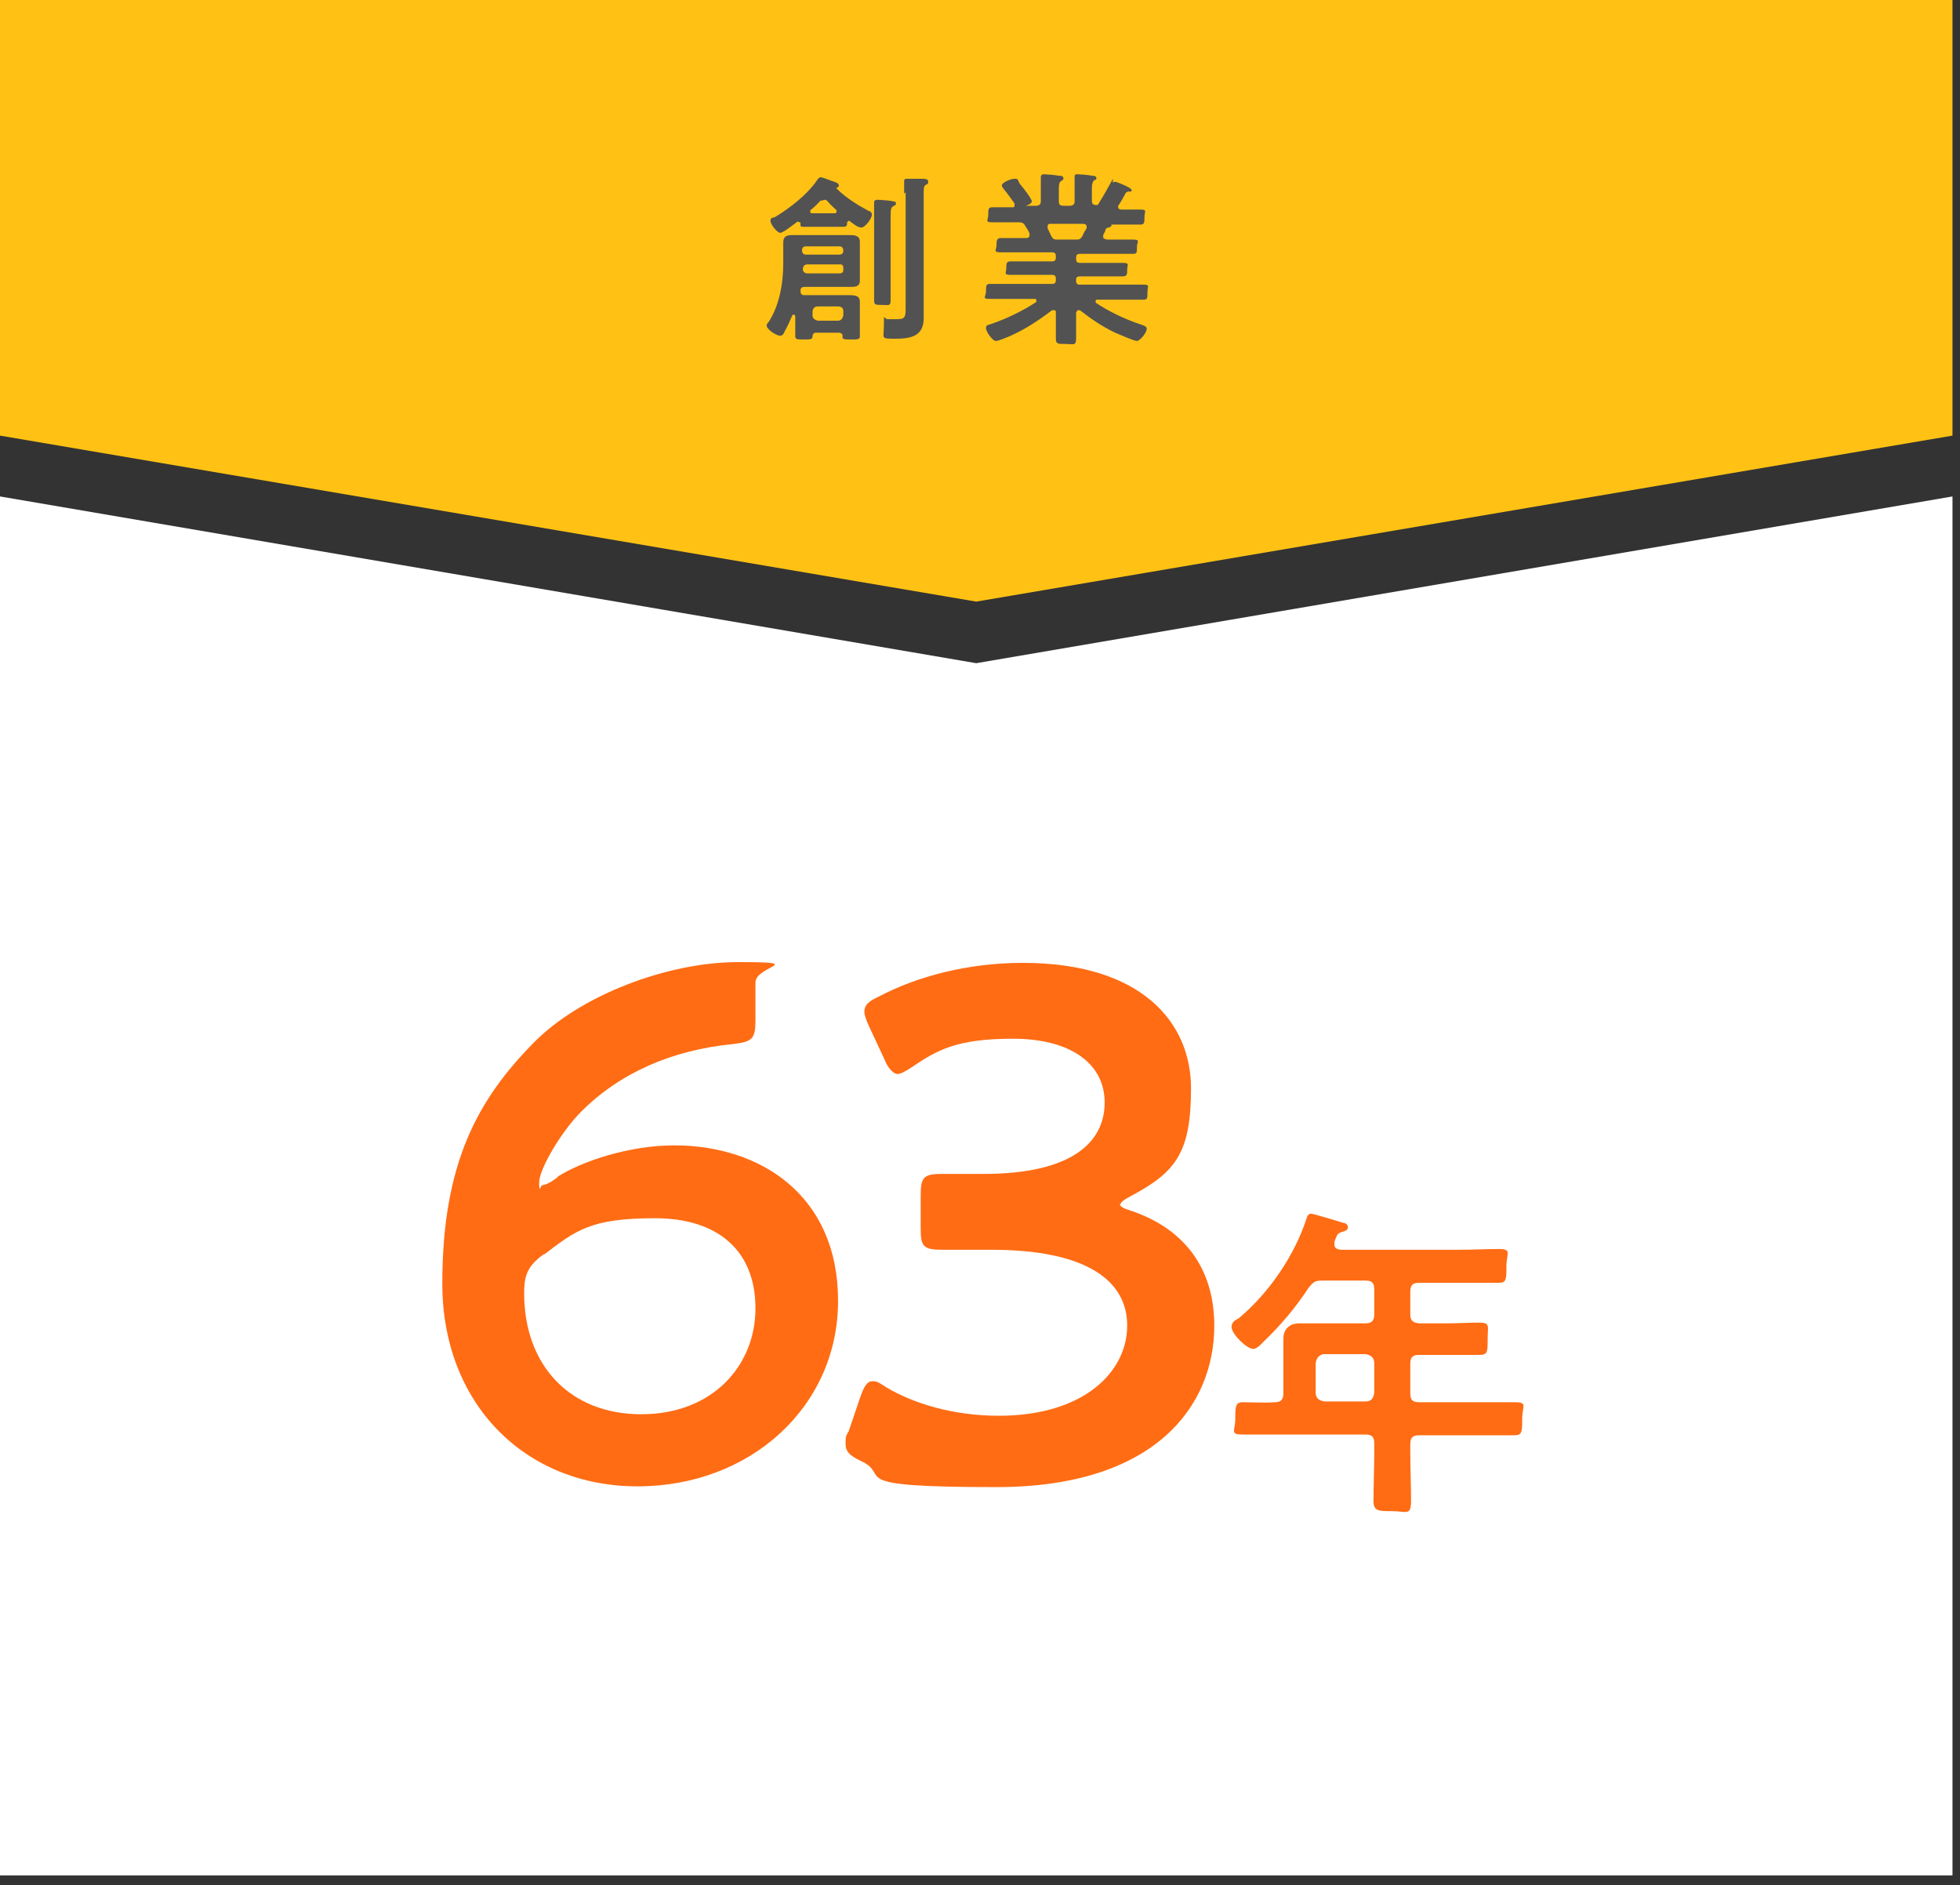
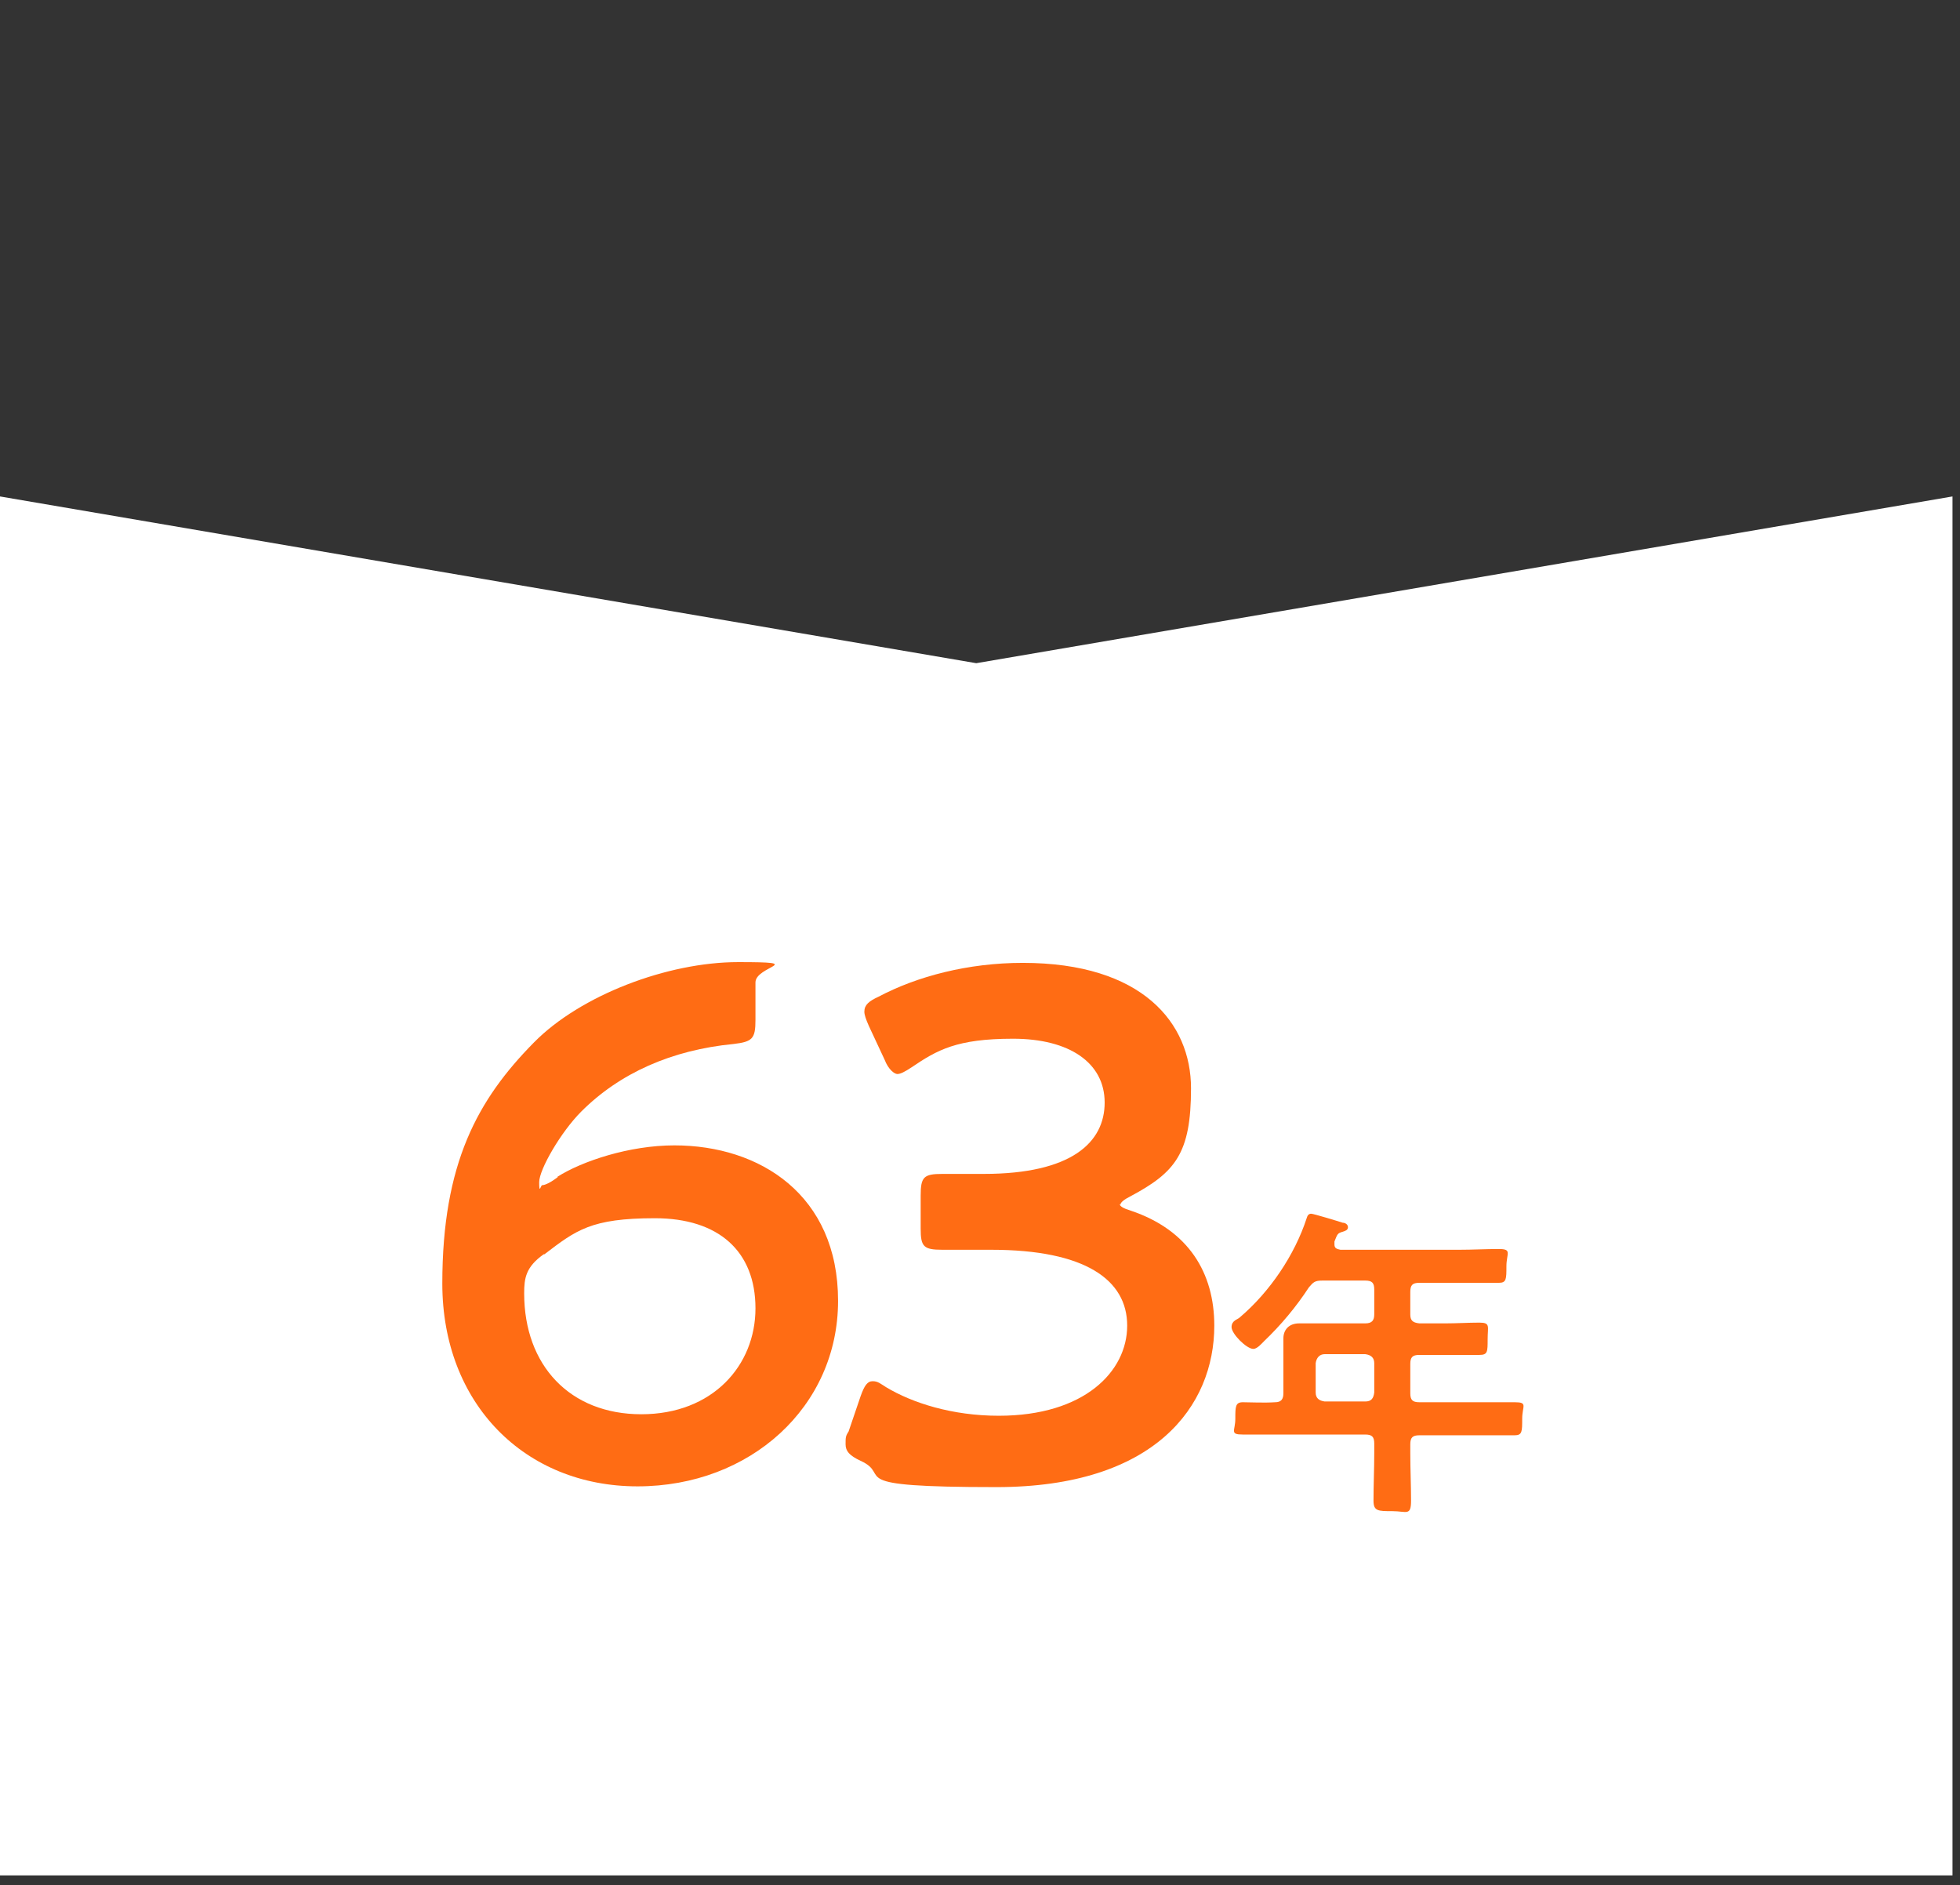
<svg xmlns="http://www.w3.org/2000/svg" version="1.1" viewBox="0 0 261 251">
  <rect x="0" y="0" width="261" height="251" fill="#333333" stroke="none" />
  <defs>
    <style>
      .cls-1 {
        fill: #ffc214;
      }

      .cls-2 {
        fill: #525252;
      }

      .cls-3 {
        fill: #fff;
      }

      .cls-4 {
        fill: #ff6c14;
      }
    </style>
  </defs>
  <g>
    <g id="_レイヤー_1" data-name="レイヤー_1">
      <g>
        <g>
          <polygon class="cls-3" points="130 88.3 0 66.1 0 249.7 260 249.7 260 66.1 130 88.3" />
-           <polygon class="cls-1" points="0 0 0 58 130 80.1 260 58 260 0 0 0" />
        </g>
        <g>
          <path class="cls-4" d="M74.2,156.7c3.3-2.1,9.6-4.2,15.6-4.2,11.4,0,21.8,6.6,21.8,20.7s-11.7,24.7-26.7,24.7-26-11-26-27,4.7-24.5,12.2-32.1c6.2-6.3,17.8-10.7,27.2-10.7s2.3.5,2.3,2.7v5c0,2.5-.4,2.9-2.9,3.2-8.3.8-15.2,3.9-20.3,9-2.7,2.7-5.6,7.7-5.6,9.4s.2.4.4.4c.4,0,1.2-.4,2.1-1.1ZM72.4,167c-2.4,1.7-2.6,3.2-2.6,5.2,0,9.6,6.1,16.1,15.6,16.1s15.2-6.5,15.2-14.1-4.9-12-13.4-12-10.5,1.6-14.7,4.8Z" />
          <path class="cls-4" d="M149.1,160.3c0,.3.5.6,1.5.9,7.7,2.6,11.1,8.3,11.1,15.3,0,10.7-7.9,21.5-29,21.5s-13.7-1.5-18.1-3.5c-1.5-.7-2-1.3-2-2.2s0-1.1.4-1.7l1.6-4.7c.5-1.4.9-2,1.6-2s1,.3,1.8.8c3.5,2.1,8.8,3.8,15,3.8,11.4,0,17.1-5.9,17.1-12s-5.6-10.1-18.1-10.1-5.5,0-6.5,0c-2.5,0-2.9-.4-2.9-2.8v-4.4c0-2.5.4-2.9,2.9-2.9s3.7,0,5.5,0c11.7,0,16.1-4.2,16.1-9.5s-4.7-8.5-12.2-8.5-10.1,1.5-13.5,3.8c-.9.6-1.5.9-1.9.9s-1.2-.6-1.7-1.9l-2.1-4.5c-.4-.9-.6-1.5-.6-1.9,0-.9.6-1.4,1.9-2,5.1-2.7,11.9-4.5,19.2-4.5,15.9,0,22.4,8,22.4,16.7s-2.1,11.2-8.1,14.4c-.8.4-1.3.8-1.3,1.1Z" />
          <path class="cls-4" d="M187.8,175c0,.8.3,1.1,1.2,1.2h3.5c1.5,0,3-.1,4.5-.1s1.1.5,1.1,2.2,0,2.1-1.1,2.1c-1.5,0-3,0-4.5,0h-3.5c-.9,0-1.2.3-1.2,1.2v3.9c0,.9.3,1.2,1.2,1.2h7.2c1.8,0,3.7,0,5.5,0s1,.5,1,2.2,0,2.2-1,2.2c-1.8,0-3.7,0-5.5,0h-7.2c-.9,0-1.2.3-1.2,1.2v1.2c0,2.1.1,4.2.1,6.3s-.6,1.4-2.5,1.4-2.5,0-2.5-1.4c0-2.1.1-4.2.1-6.4v-1.2c0-.9-.3-1.2-1.2-1.2h-10.8c-1.8,0-3.7,0-5.5,0s-1-.5-1-2.1,0-2.2,1-2.2,2.8.1,4.3,0c.8,0,1.1-.4,1.1-1.2v-4.1c0-1.1,0-2.1,0-3.2s.7-2,2.1-2,2.1,0,3.1,0h5.7c.9,0,1.2-.4,1.2-1.2v-3.3c0-.9-.3-1.2-1.2-1.2h-5.7c-1,0-1.2.2-1.8.9-1.7,2.6-3.7,5-6,7.2-.3.3-.9,1-1.4,1-.9,0-2.9-2-2.9-2.9s.8-1,1.1-1.3c4-3.4,7.3-8.3,8.9-13.2.1-.4.3-.6.6-.6s3.6,1,4.2,1.2c.3,0,.7.2.7.6s-.4.5-.7.6c-.7.2-.7.3-1.1,1.3,0,.2,0,.3,0,.4,0,.5.3.6.8.7h15.8c1.8,0,3.5-.1,5.3-.1s1,.6,1,2.3,0,2.2-1,2.2c-1.8,0-3.5,0-5.3,0h-5.3c-.9,0-1.2.3-1.2,1.2v3.3ZM176.4,180.3c-.7,0-1.1.5-1.2,1.2v3.9c0,.8.5,1.1,1.2,1.2h5.4c.8,0,1.1-.4,1.2-1.2v-3.9c0-.7-.4-1.1-1.2-1.2h-5.4Z" />
        </g>
        <g>
-           <path class="cls-2" d="M111.8,44.3h-3.2c-.2,0-.3.1-.4.4,0,.5-.2.5-1.1.5s-1.2,0-1.2-.4,0-.9,0-1.2v-1.4c0-.1,0-.3-.2-.3s-.1,0-.2.1c-.3.7-.6,1.4-1,2.1-.1.3-.3.6-.6.6-.6,0-1.8-.9-1.8-1.3s.2-.4.3-.6c1.4-2.2,1.9-5.1,1.9-7.7v-1.5c0-.5,0-.9,0-1.3,0-.8.4-1,1.2-1s1.3,0,2,0h3.8c.6,0,1.2,0,1.8,0s1.4,0,1.4.9,0,.9,0,1.4v2.6c0,.4,0,.8,0,1.2,0,.8-.7.8-1.3.8s-1.2,0-1.8,0h-4.2c-.4,0-.6.1-.6.5h0c0,.4.1.6.5.6h.4c.5,0,1,0,1.5,0h2.7c.5,0,1,0,1.5,0,1.2,0,1.3.4,1.3,1s0,.6,0,.9v2.4c0,.4,0,1.1,0,1.2,0,.4-.3.4-1.2.4s-1.2,0-1.1-.5c0-.2-.1-.3-.4-.4ZM106.2,29.5s0,0,0,0c-.4.3-1.9,1.5-2.3,1.5s-1.3-1.1-1.3-1.6.4-.4.6-.5c2-1.2,4.3-3,5.6-4.9.1-.2.3-.4.5-.4s1.2.4,1.5.5c.6.2.9.3.9.6s-.2.2-.3.3c0,0,0,0,0,.1s0,0,0,0c1.2,1.2,2.8,2.2,4.3,3,.2,0,.4.2.4.5,0,.5-.9,1.7-1.4,1.7s-1.2-.6-1.6-.9c0,0,0,0-.1,0,0,0-.1.1-.2.2,0,.4,0,.6-.5.6s-1.2,0-1.7,0h-1.8c-.6,0-1.1,0-1.7,0s-.5-.1-.5-.5c0,0,0-.1-.1-.1ZM111.8,33.9c.3,0,.5-.2.5-.5h0c0-.4-.2-.6-.5-.6h-4.5c-.3,0-.5.2-.5.5h0c0,.4.2.6.5.6h4.5ZM111.8,36.4c.3,0,.5-.1.5-.5v-.2c0-.3-.1-.5-.4-.5h-4.3c-.4,0-.6.1-.7.6,0,.4.3.6.6.6h4.3ZM109.5,26.7c-.2,0-.3,0-.4.2-.4.4-.8.8-1.2,1.1,0,0,0,.1,0,.2s0,.2.3.2c.1,0,.4,0,.5,0h2.4c.2,0,.3-.1.3-.2s0-.1,0-.2c-.4-.4-.8-.7-1.2-1.2-.1-.1-.2-.2-.4-.2ZM111.6,42.7c.4,0,.6-.3.7-.7v-.6c0-.4-.3-.6-.7-.6h-2.7c-.4,0-.6.2-.7.6v.6c0,.4.3.6.7.7h2.7ZM116.4,28.4c0-.5,0-.9,0-1.3,0,0,0-.1,0-.2,0-.2.2-.3.4-.3.3,0,1.8.1,2.1.2s.4,0,.4.3-.2.2-.4.4c-.2.1-.3.3-.3,1.1v8.6c0,.9,0,1.8,0,2.7s-.2.7-1.1.7-1.1,0-1.1-.6c0-.9,0-1.8,0-2.7v-8.7ZM120.4,25.8c0-.6,0-1.1,0-1.5,0,0,0-.1,0-.2,0-.3.2-.3.4-.3.4,0,.8,0,1.2,0,.2,0,.3,0,.5,0,.7,0,1.1,0,1.1.4s-.2.3-.3.4c-.3.2-.3.4-.3,1.3v14.8c0,.6,0,1.2,0,1.7,0,2.4-1.8,2.7-3.8,2.7s-1.5,0-1.5-1.8,0-.8.5-.8.7,0,1.3,0c1.1,0,1.1-.4,1.1-1.7v-15.2Z" />
-           <path class="cls-2" d="M148.2,24.4c0-.1.1-.2.3-.2s2.2.8,2.2,1.1-.3.2-.3.2c-.2,0-.3,0-.5.2-.2.4-.7,1.3-1,1.7,0,0,0,.1,0,.2,0,.2.2.3.4.3.9,0,1.7,0,2.6,0s.5.3.5,1,0,1-.5,1c-1,0-2,0-3,0h-.9c0,0,0,0,0,0,0,0,0,0,0,.1,0,.2-.2.2-.3.3-.3,0-.3,0-.5.3,0,.2-.2.5-.3.7,0,0,0,.1,0,.2,0,.3.2.3.5.4h.6c1,0,1.9,0,2.9,0s.5.3.5,1,0,.9-.5.9c-1,0-2,0-3,0h-4.1c-.3,0-.5.1-.5.5v.2c0,.3.1.5.5.5h2.9c.9,0,1.8,0,2.8,0s.6.3.6.9,0,.9-.6.9c-.9,0-1.8,0-2.8,0h-2.9c-.3,0-.5.1-.5.4v.2c0,.3.1.5.5.5h5.4c1,0,2,0,3,0s.6.2.6,1,0,1-.5,1c-1,0-2.1,0-3.1,0h-3.1c-.1,0-.2,0-.2.2s0,.1,0,.2c1.8,1.2,3.9,2.2,6,2.9.6.2.8.3.8.6,0,.5-.9,1.6-1.3,1.6s-2.4-.9-2.9-1.1c-1.7-.8-3.3-1.9-4.7-3,0,0-.1,0-.2,0-.2,0-.2.2-.3.3v.2c0,1.1,0,2.1,0,3.2s-.3.8-1.4.8-1.3,0-1.3-.8,0-2.2,0-3.2v-.2c0-.2,0-.3-.3-.3s-.1,0-.2,0c-1.7,1.3-3.5,2.5-5.5,3.4-.5.2-1.6.7-2,.7s-1.3-1.2-1.3-1.7.3-.4.8-.6c2-.7,4.1-1.7,5.9-2.9,0,0,0,0,0-.2s-.1-.2-.2-.2h-2.9c-1,0-2,0-3.1,0s-.5-.3-.5-1,0-1,.5-1c1,0,2.1,0,3.1,0h5.2c.3,0,.5-.1.5-.5v-.2c0-.3-.1-.5-.5-.5h-2.7c-.9,0-1.8,0-2.8,0s-.6-.3-.6-.9,0-.9.6-.9c.9,0,1.8,0,2.8,0h2.7c.3,0,.5-.1.5-.5v-.2c0-.3-.1-.5-.5-.5h-3.9c-1,0-2,0-3,0s-.5-.4-.5-.9,0-1,.5-1c1,0,1.9,0,2.9,0h.6s.4,0,.4-.4,0-.1,0-.2c-.1-.3-.3-.6-.5-.9-.2-.4-.4-.6-.9-.6h-.6c-1,0-2,0-3,0s-.5-.3-.5-1,0-1,.5-1c.8,0,1.6,0,2.4,0h.3c.2,0,.3,0,.3-.3s0-.1,0-.2c-.5-.7-.9-1.3-1.5-2,0,0-.2-.3-.2-.4,0-.4,1.2-.9,1.7-.9s.4.1.6.5c0,0,.1.2.2.3.3.3,1.5,1.9,1.5,2.2s-.5.5-.8.6c0,0,0,0,0,0,0,0,0,0,.1,0h1.2c.5,0,.7-.2.7-.6v-.7c0-.8,0-1.5,0-2.3,0,0,0-.1,0-.2,0-.3.2-.4.4-.4s1.6.1,2,.2c.2,0,.6,0,.6.3s0,.2-.3.4c-.3.2-.3.6-.3,1.3v1.4c0,.5.2.6.7.6h.7c.5,0,.7-.2.7-.6v-1.4c0-.6,0-1.1,0-1.7v-.2c0-.3.2-.3.4-.3s1.6.1,1.9.2c.2,0,.6,0,.6.3s-.1.2-.3.3c-.2.2-.3.5-.3,1.1v1.6c0,.4.1.6.6.6.2,0,.2,0,.3-.2.7-1.1,1.3-2.2,1.9-3.3ZM143.2,31.9c.5,0,.7,0,1-.6.1-.3.3-.6.5-.9,0,0,0-.1,0-.2,0-.3-.2-.4-.5-.4h-4.3c-.2,0-.4,0-.4.4s0,.1,0,.2c.6,1.2.6,1.5,1.2,1.5h2.5Z" />
-         </g>
+           </g>
      </g>
    </g>
  </g>
</svg>